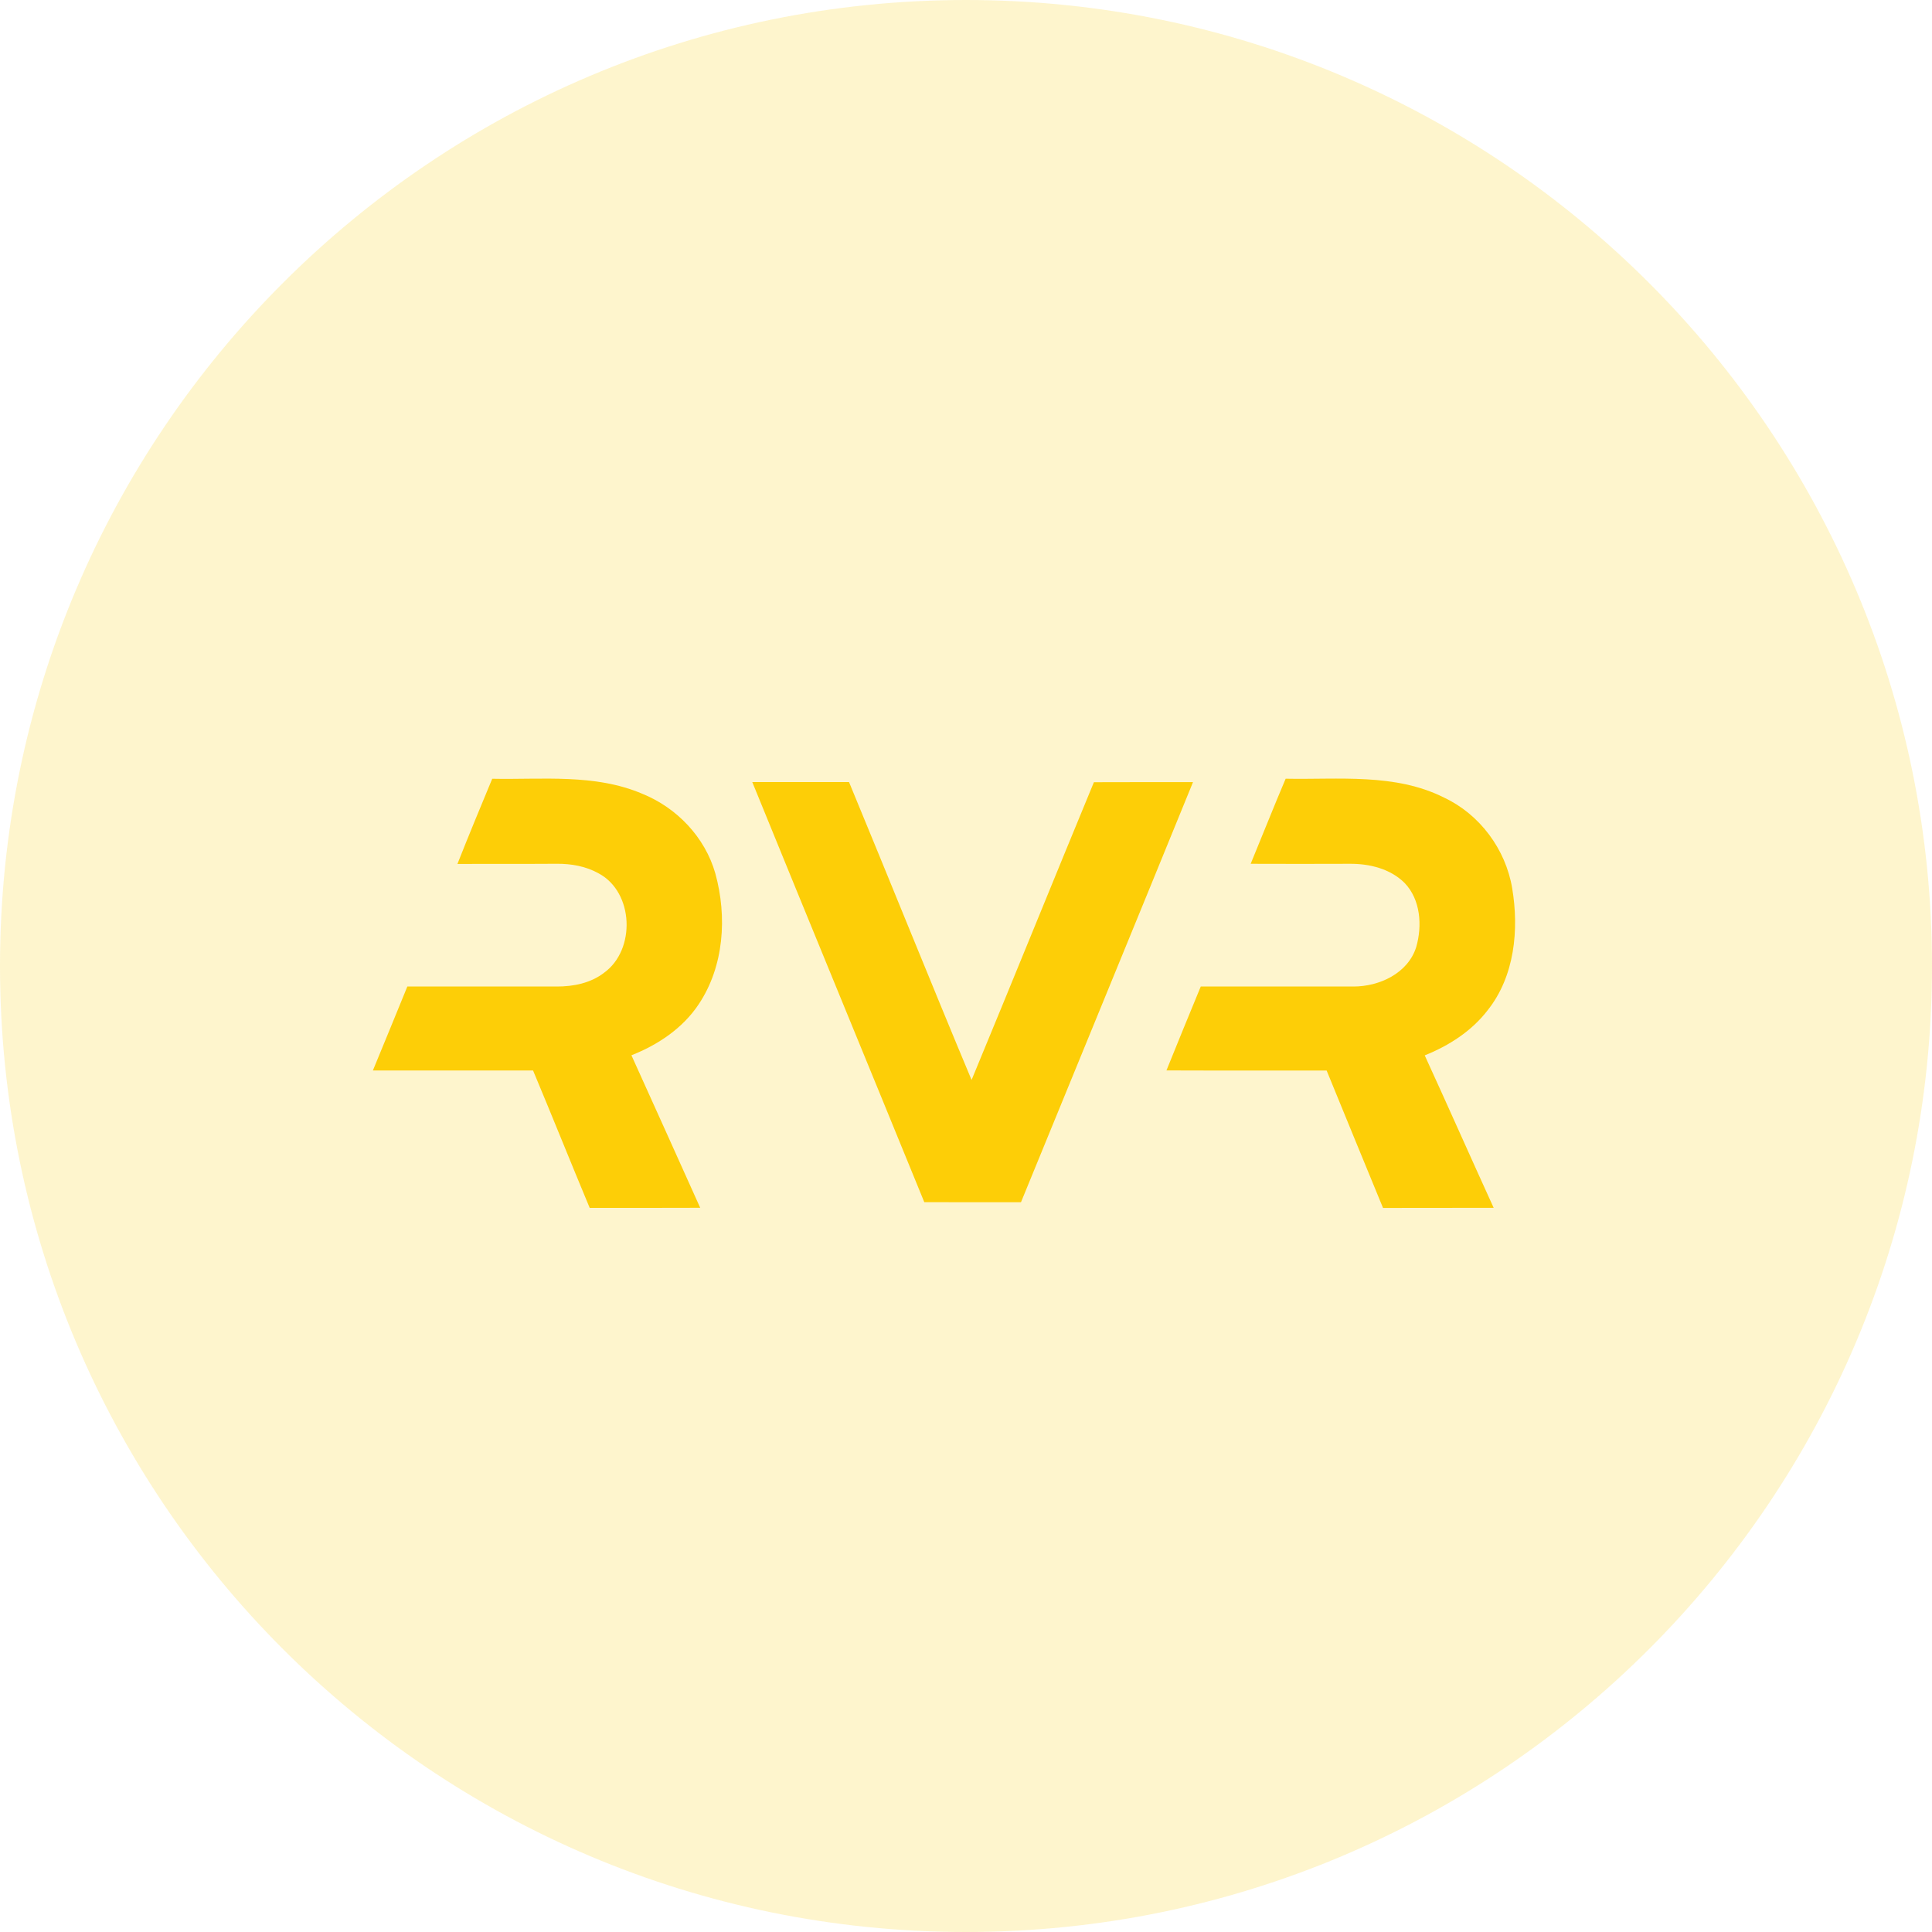
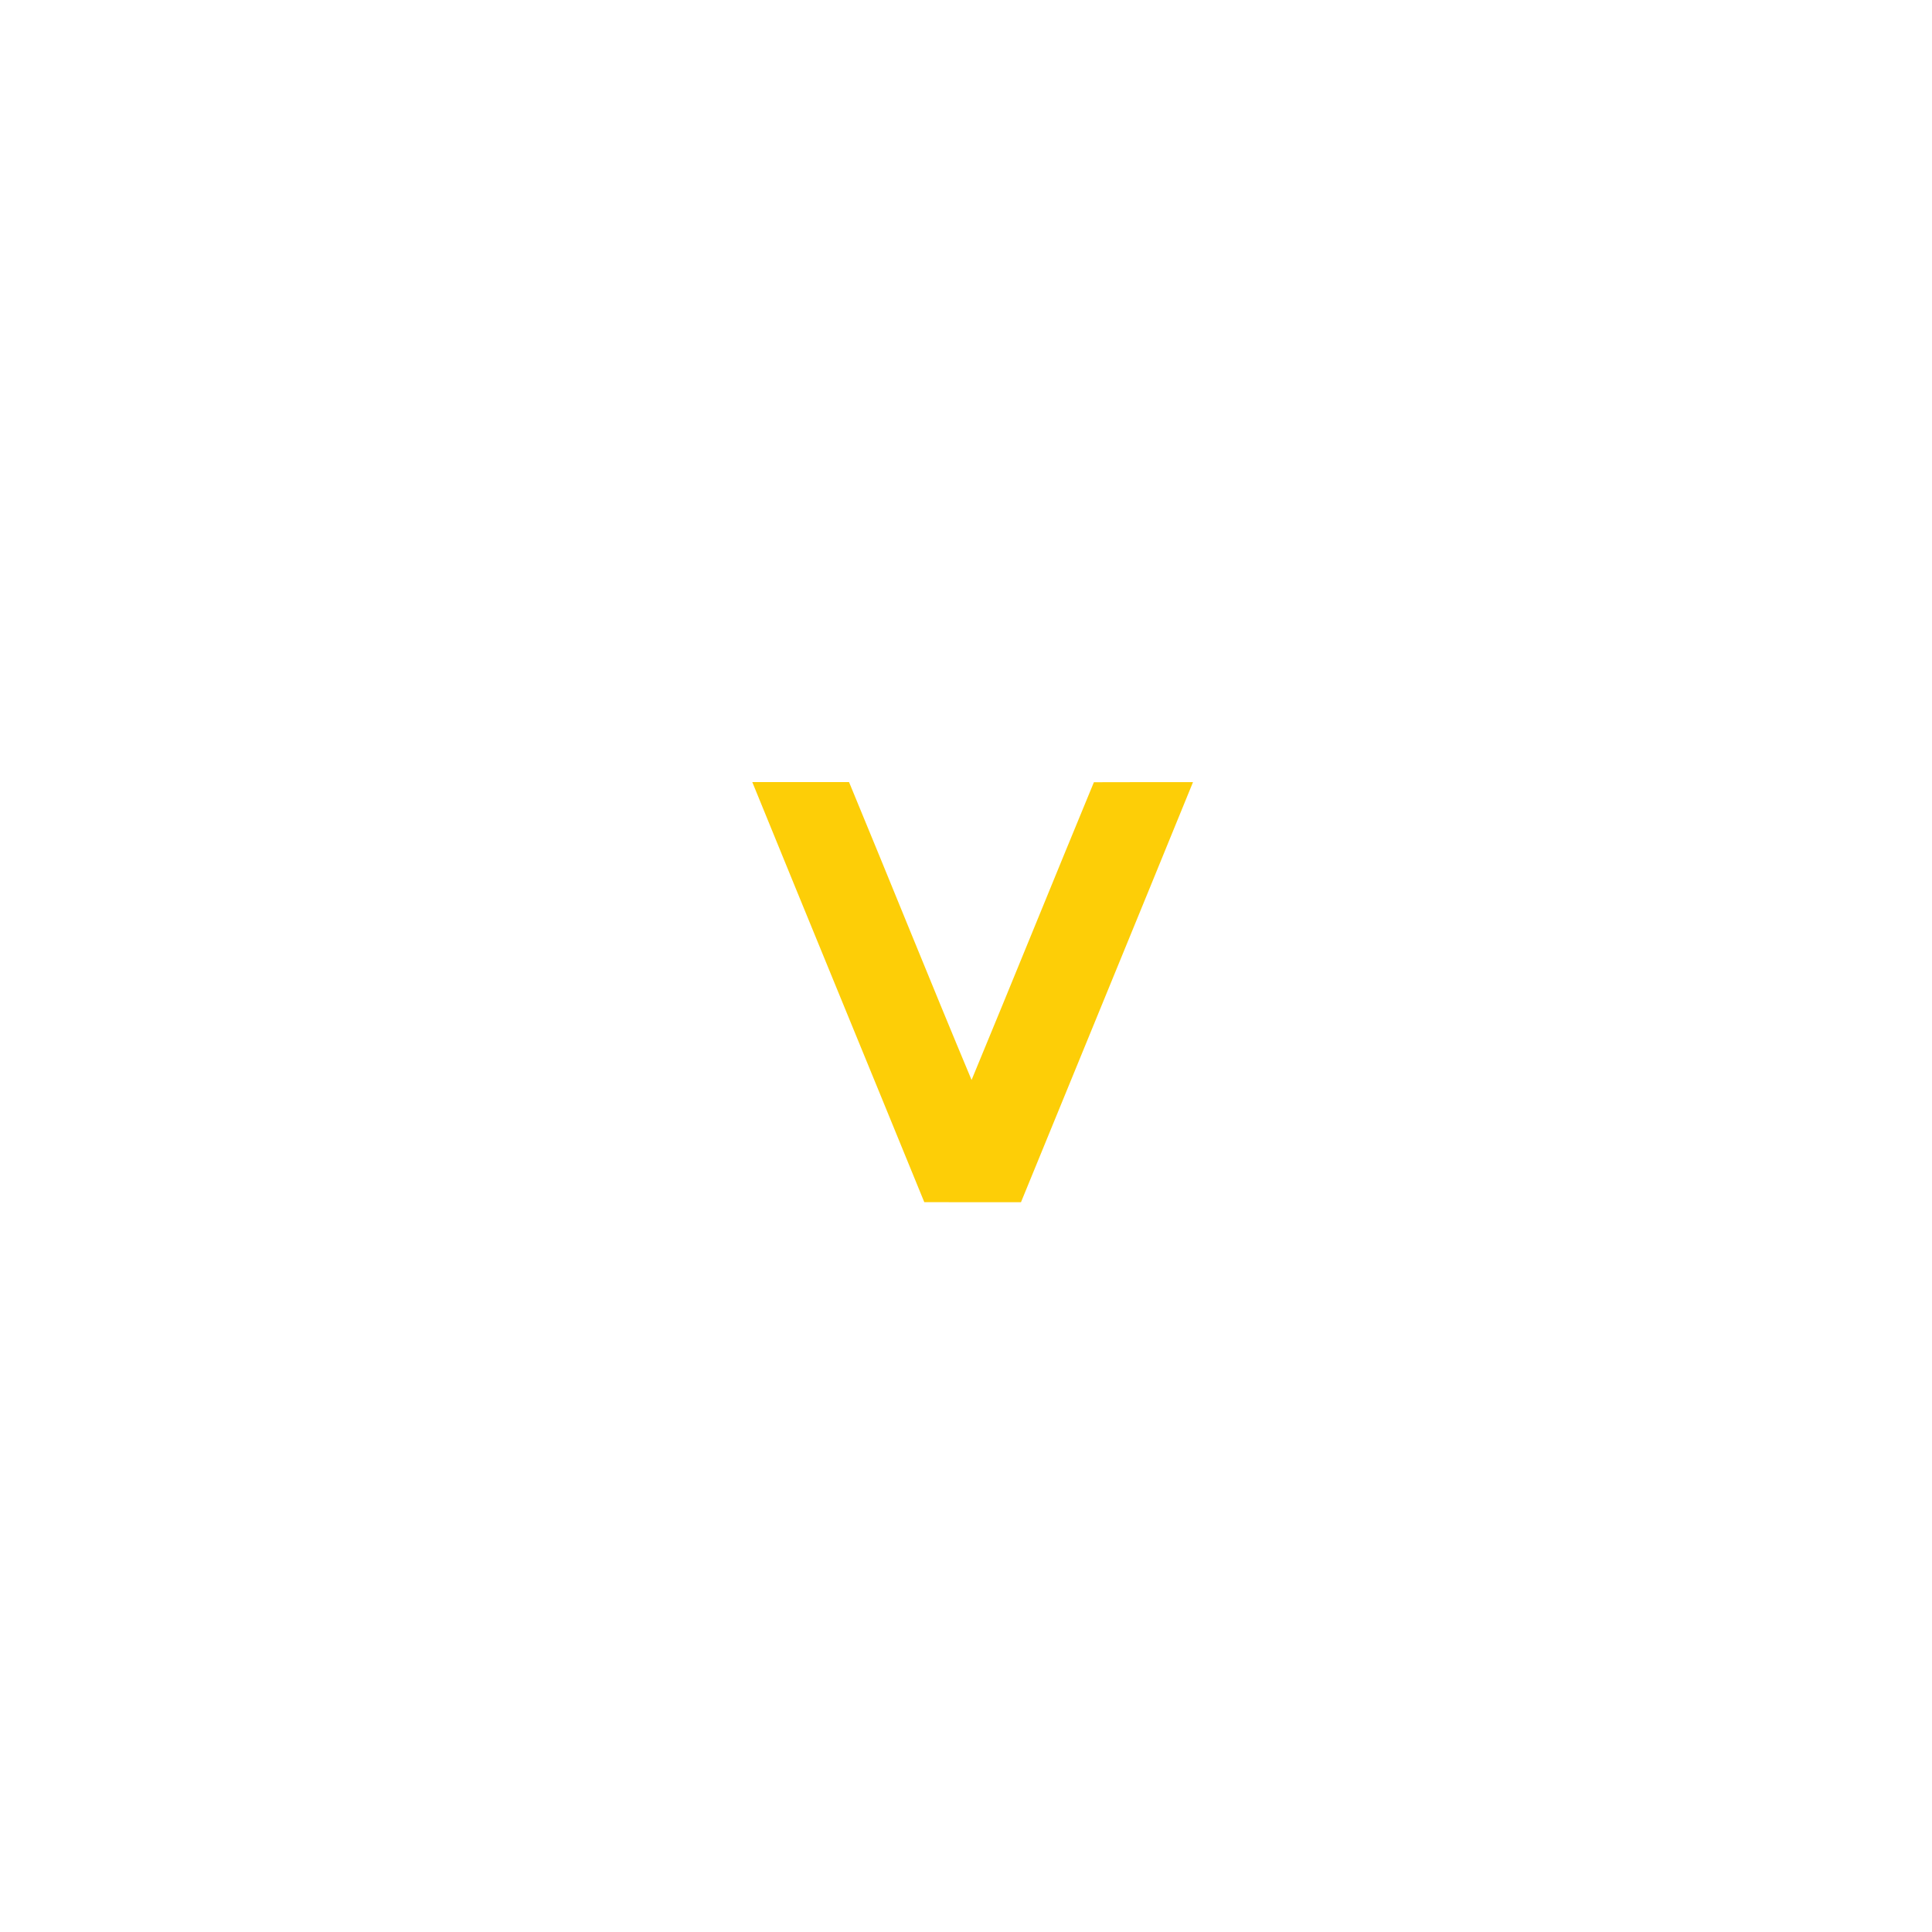
<svg xmlns="http://www.w3.org/2000/svg" width="80" height="80" viewBox="0 0 80 80" fill="none">
-   <path opacity="0.2" d="M40 80C62.091 80 80 62.091 80 40C80 17.909 62.091 0 40 0C17.909 0 0 17.909 0 40C0 62.091 17.909 80 40 80Z" fill="#FDCE07" />
-   <path fill-rule="evenodd" clip-rule="evenodd" d="M18.941 35.775C19.407 34.594 19.894 33.421 20.382 32.247C22.456 32.289 24.63 32.031 26.59 32.866C28.02 33.441 29.193 34.664 29.62 36.166C30.116 37.96 29.982 40.019 28.927 41.591C28.265 42.584 27.237 43.267 26.146 43.697C27.101 45.8 28.045 47.906 28.994 50.012C27.468 50.02 25.943 50.014 24.418 50.016C23.627 48.122 22.866 46.219 22.073 44.327C19.862 44.327 17.65 44.327 15.44 44.327C15.92 43.171 16.392 42.009 16.867 40.85C18.93 40.847 20.992 40.847 23.054 40.85C23.741 40.852 24.46 40.709 25.014 40.279C26.333 39.327 26.247 36.947 24.794 36.168C24.268 35.871 23.657 35.762 23.06 35.767C21.686 35.777 20.313 35.766 18.941 35.775Z" fill="#FDCE07" />
-   <path fill-rule="evenodd" clip-rule="evenodd" d="M51.788 35.768C52.274 34.594 52.739 33.413 53.236 32.245C55.431 32.289 57.768 32.005 59.802 33.03C61.276 33.724 62.346 35.166 62.616 36.779C62.905 38.5 62.717 40.429 61.602 41.83C60.936 42.699 59.995 43.299 58.995 43.701C59.957 45.8 60.891 47.913 61.85 50.014C60.323 50.018 58.795 50.012 57.268 50.018C56.485 48.122 55.711 46.225 54.933 44.328C52.722 44.324 50.512 44.333 48.3 44.324C48.768 43.163 49.244 42.005 49.721 40.849C51.83 40.849 53.941 40.849 56.05 40.85C57.117 40.849 58.303 40.303 58.644 39.211C58.896 38.331 58.825 37.249 58.161 36.561C57.566 35.969 56.699 35.76 55.886 35.768C54.519 35.771 53.153 35.775 51.788 35.768Z" fill="#FDCE07" />
  <path fill-rule="evenodd" clip-rule="evenodd" d="M31.151 32.385C32.487 32.388 33.822 32.386 35.157 32.385C36.859 36.492 38.514 40.619 40.231 44.719C41.932 40.614 43.599 36.495 45.296 32.39C46.663 32.383 48.032 32.388 49.4 32.386C47.034 38.188 44.649 43.981 42.277 49.781C40.942 49.781 39.608 49.783 38.273 49.779C35.905 43.98 33.516 38.188 31.151 32.385Z" fill="#FDCE07" />
</svg>